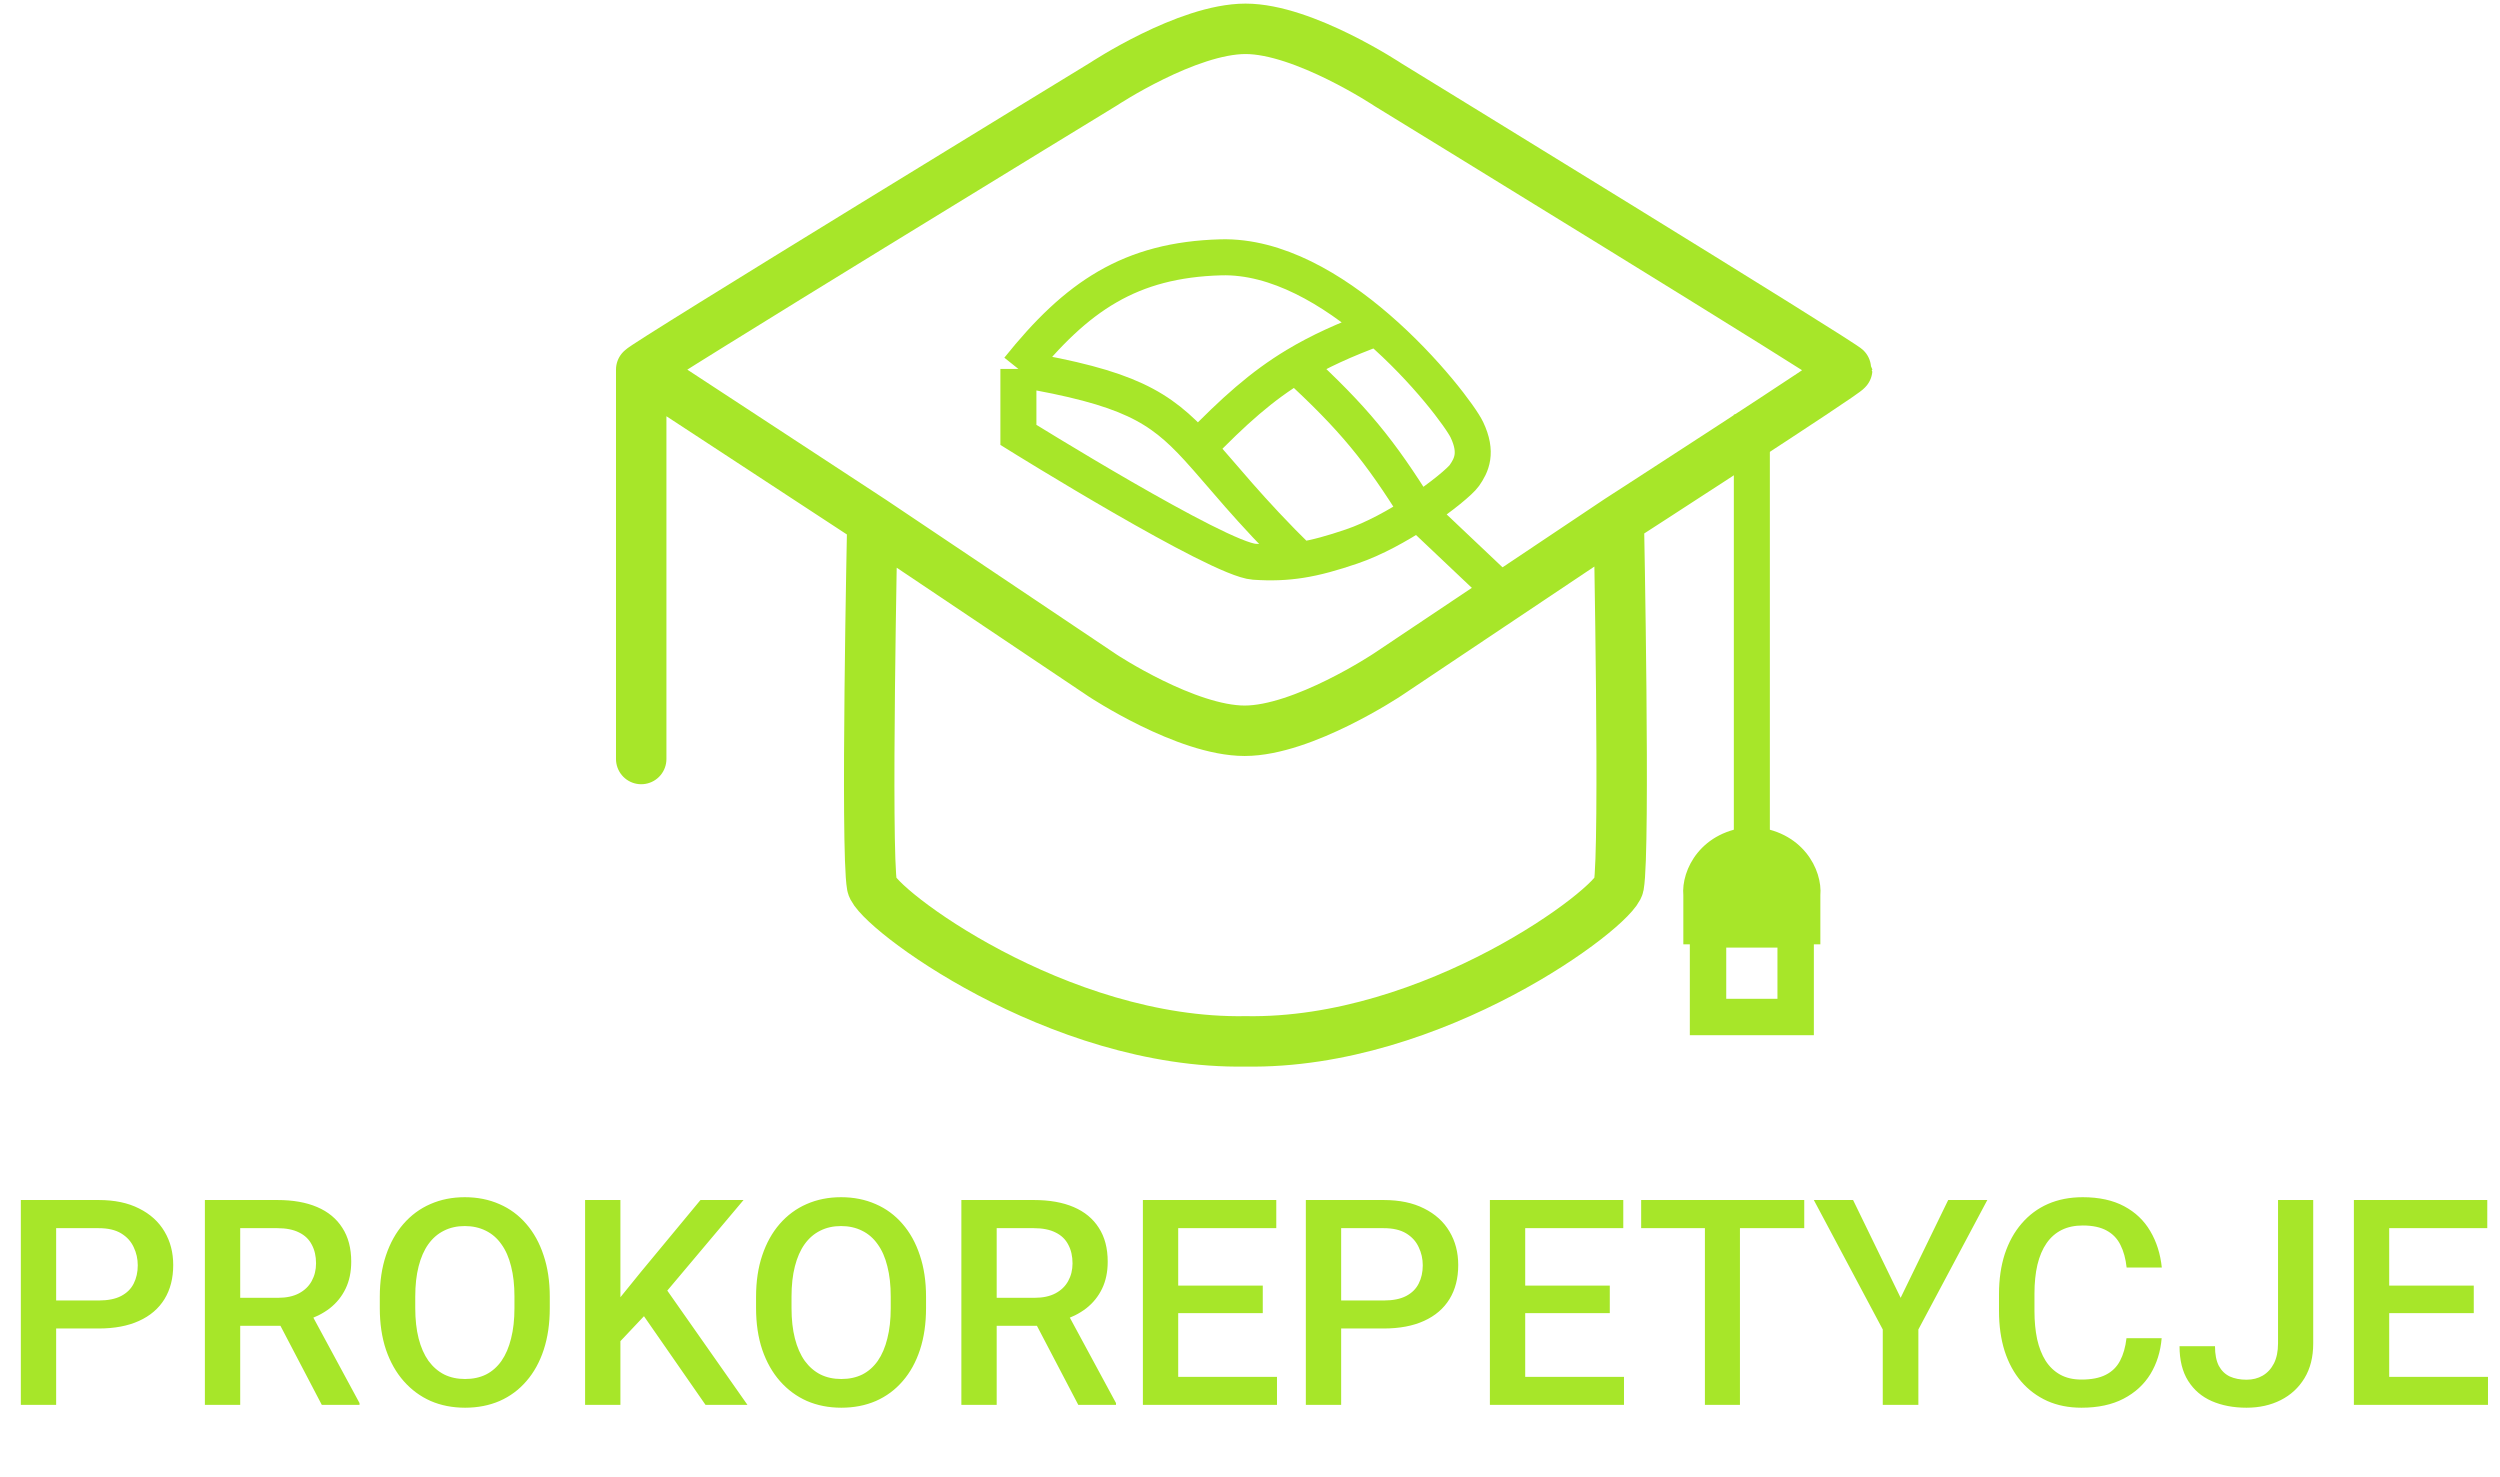
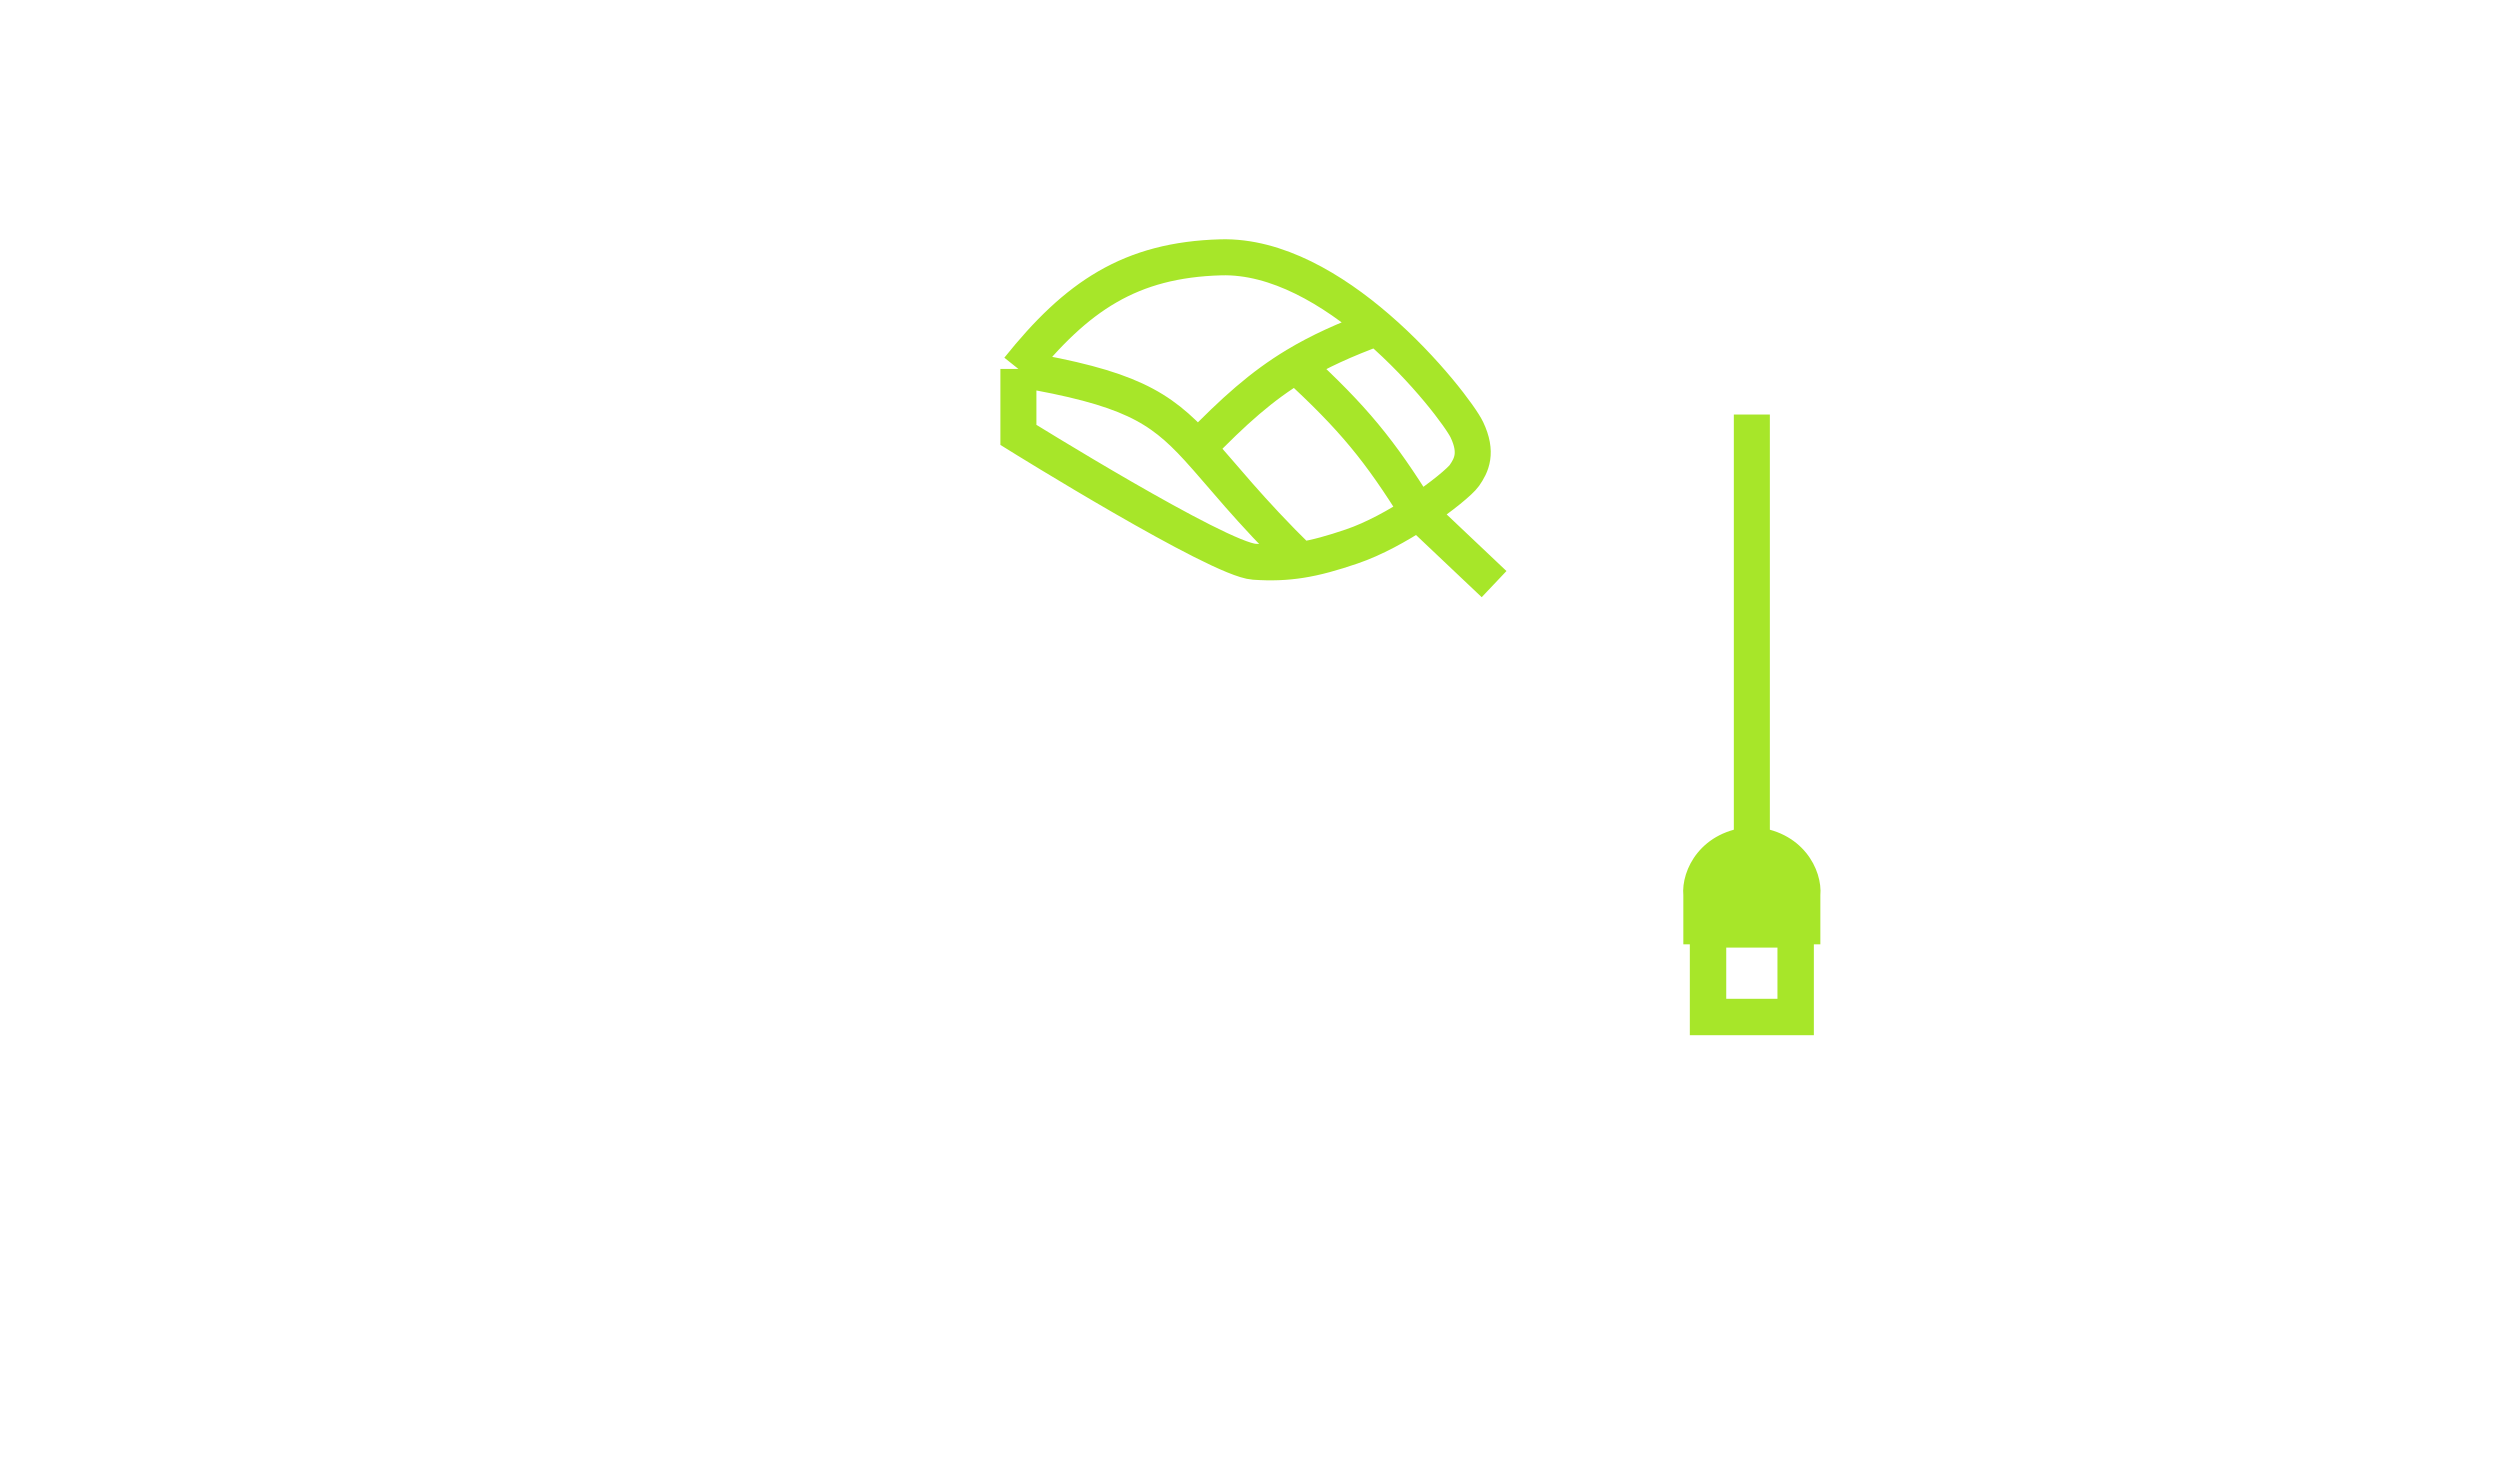
<svg xmlns="http://www.w3.org/2000/svg" width="347" height="205" viewBox="0 0 347 205" fill="none">
  <path d="M141.354 51.209V60.364C141.354 60.364 169.101 77.626 174.082 77.97C176.444 78.133 178.469 78.052 180.485 77.739M141.354 51.209C149.448 41.091 156.9 36.067 169.457 35.717C177.226 35.5 184.989 40.186 191.157 45.502M141.354 51.209C156.645 53.809 160.937 56.403 166.255 62.203M180.485 77.739C182.719 77.391 184.942 76.759 187.599 75.857C190.73 74.795 194.06 72.941 196.849 71.106M180.485 77.739C173.346 70.762 169.598 65.849 166.255 62.203M166.255 62.203C171.248 57.054 175.133 53.569 179.882 50.709M191.157 45.502C197.958 51.365 202.819 57.994 203.607 59.66C205.111 62.837 204.241 64.581 203.252 65.998C202.715 66.767 200.165 68.924 196.849 71.106M191.157 45.502C186.619 47.165 183.058 48.797 179.882 50.709M179.882 50.709C187.873 58.047 191.532 62.541 196.849 71.106M196.849 71.106L207.378 81.075M243.156 57.535V115.439" stroke="#A7E629" stroke-width="5" />
  <path fill-rule="evenodd" clip-rule="evenodd" d="M243.156 115.261C236.439 115.698 233.838 120.945 234.147 124.27V130.577H235.048V143.189H251.264V130.577H252.165V124.27C252.474 120.945 249.873 115.698 243.156 115.261ZM239.102 131.027V139.135H247.21V131.027H239.102Z" fill="#A7E629" stroke="#A7E629" />
-   <path d="M89 51.297C89 51.748 89 105.351 89 105.351M89 51.297C89.688 51.748 121.084 72.316 121.084 72.316M89 51.297C89 50.847 153.191 11.658 153.191 11.658C153.191 11.658 164.778 4 172.886 4C180.994 4 192.705 11.791 192.705 11.791C192.705 11.791 256.39 50.847 256.39 51.297C256.39 51.693 224.687 72.161 224.687 72.161M121.084 72.316C121.084 72.316 120.133 117.964 121.034 122.919C121.585 125.949 146.759 144.991 172.886 144.541C199.012 144.991 224.136 125.949 224.687 122.919C225.588 117.964 224.687 72.161 224.687 72.161M121.084 72.316L153.066 93.773C153.066 93.773 164.653 101.43 172.761 101.43C180.869 101.43 192.581 93.64 192.581 93.64L224.687 72.161" stroke="#A7E629" stroke-width="7" stroke-linecap="round" />
-   <path d="M13.691 184.395H6.289V180.508H13.691C14.98 180.508 16.022 180.299 16.816 179.883C17.611 179.466 18.19 178.893 18.555 178.164C18.932 177.422 19.121 176.576 19.121 175.625C19.121 174.727 18.932 173.887 18.555 173.105C18.19 172.311 17.611 171.673 16.816 171.191C16.022 170.71 14.98 170.469 13.691 170.469H7.793V195H2.891V166.562H13.691C15.892 166.562 17.76 166.953 19.297 167.734C20.846 168.503 22.025 169.57 22.832 170.938C23.639 172.292 24.043 173.841 24.043 175.586C24.043 177.422 23.639 178.997 22.832 180.312C22.025 181.628 20.846 182.637 19.297 183.34C17.76 184.043 15.892 184.395 13.691 184.395ZM28.438 166.562H38.496C40.658 166.562 42.5 166.888 44.023 167.539C45.547 168.19 46.712 169.154 47.52 170.43C48.34 171.693 48.75 173.255 48.75 175.117C48.75 176.536 48.49 177.786 47.969 178.867C47.448 179.948 46.712 180.859 45.762 181.602C44.811 182.331 43.678 182.897 42.363 183.301L40.879 184.023H31.836L31.797 180.137H38.574C39.746 180.137 40.723 179.928 41.504 179.512C42.285 179.095 42.871 178.529 43.262 177.812C43.665 177.083 43.867 176.263 43.867 175.352C43.867 174.362 43.672 173.503 43.281 172.773C42.904 172.031 42.318 171.465 41.523 171.074C40.729 170.671 39.72 170.469 38.496 170.469H33.34V195H28.438V166.562ZM44.668 195L37.988 182.227L43.125 182.207L49.902 194.746V195H44.668ZM76.309 180V181.562C76.309 183.711 76.029 185.638 75.469 187.344C74.909 189.049 74.108 190.501 73.066 191.699C72.038 192.897 70.801 193.815 69.356 194.453C67.91 195.078 66.309 195.391 64.551 195.391C62.806 195.391 61.211 195.078 59.766 194.453C58.333 193.815 57.09 192.897 56.035 191.699C54.98 190.501 54.16 189.049 53.574 187.344C53.001 185.638 52.715 183.711 52.715 181.562V180C52.715 177.852 53.001 175.931 53.574 174.238C54.147 172.533 54.954 171.081 55.996 169.883C57.051 168.672 58.294 167.754 59.727 167.129C61.172 166.491 62.767 166.172 64.512 166.172C66.269 166.172 67.871 166.491 69.316 167.129C70.762 167.754 72.005 168.672 73.047 169.883C74.088 171.081 74.889 172.533 75.449 174.238C76.022 175.931 76.309 177.852 76.309 180ZM71.406 181.562V179.961C71.406 178.372 71.25 176.973 70.938 175.762C70.638 174.538 70.189 173.516 69.59 172.695C69.004 171.862 68.281 171.237 67.422 170.82C66.562 170.391 65.592 170.176 64.512 170.176C63.431 170.176 62.467 170.391 61.621 170.82C60.775 171.237 60.052 171.862 59.453 172.695C58.867 173.516 58.418 174.538 58.105 175.762C57.793 176.973 57.637 178.372 57.637 179.961V181.562C57.637 183.151 57.793 184.557 58.105 185.781C58.418 187.005 58.874 188.04 59.473 188.887C60.085 189.72 60.814 190.352 61.66 190.781C62.507 191.198 63.47 191.406 64.551 191.406C65.644 191.406 66.615 191.198 67.461 190.781C68.307 190.352 69.023 189.72 69.609 188.887C70.195 188.04 70.638 187.005 70.938 185.781C71.25 184.557 71.406 183.151 71.406 181.562ZM86.113 166.562V195H81.211V166.562H86.113ZM103.203 166.562L91.68 180.254L85.117 187.207L84.258 182.344L88.945 176.562L97.227 166.562H103.203ZM97.93 195L88.574 181.523L91.953 178.184L103.75 195H97.93ZM128.535 180V181.562C128.535 183.711 128.255 185.638 127.695 187.344C127.135 189.049 126.335 190.501 125.293 191.699C124.264 192.897 123.027 193.815 121.582 194.453C120.137 195.078 118.535 195.391 116.777 195.391C115.033 195.391 113.438 195.078 111.992 194.453C110.56 193.815 109.316 192.897 108.262 191.699C107.207 190.501 106.387 189.049 105.801 187.344C105.228 185.638 104.941 183.711 104.941 181.562V180C104.941 177.852 105.228 175.931 105.801 174.238C106.374 172.533 107.181 171.081 108.223 169.883C109.277 168.672 110.521 167.754 111.953 167.129C113.398 166.491 114.993 166.172 116.738 166.172C118.496 166.172 120.098 166.491 121.543 167.129C122.988 167.754 124.232 168.672 125.273 169.883C126.315 171.081 127.116 172.533 127.676 174.238C128.249 175.931 128.535 177.852 128.535 180ZM123.633 181.562V179.961C123.633 178.372 123.477 176.973 123.164 175.762C122.865 174.538 122.415 173.516 121.816 172.695C121.23 171.862 120.508 171.237 119.648 170.82C118.789 170.391 117.819 170.176 116.738 170.176C115.658 170.176 114.694 170.391 113.848 170.82C113.001 171.237 112.279 171.862 111.68 172.695C111.094 173.516 110.645 174.538 110.332 175.762C110.02 176.973 109.863 178.372 109.863 179.961V181.562C109.863 183.151 110.02 184.557 110.332 185.781C110.645 187.005 111.1 188.04 111.699 188.887C112.311 189.72 113.04 190.352 113.887 190.781C114.733 191.198 115.697 191.406 116.777 191.406C117.871 191.406 118.841 191.198 119.688 190.781C120.534 190.352 121.25 189.72 121.836 188.887C122.422 188.04 122.865 187.005 123.164 185.781C123.477 184.557 123.633 183.151 123.633 181.562ZM133.438 166.562H143.496C145.658 166.562 147.5 166.888 149.023 167.539C150.547 168.19 151.712 169.154 152.52 170.43C153.34 171.693 153.75 173.255 153.75 175.117C153.75 176.536 153.49 177.786 152.969 178.867C152.448 179.948 151.712 180.859 150.762 181.602C149.811 182.331 148.678 182.897 147.363 183.301L145.879 184.023H136.836L136.797 180.137H143.574C144.746 180.137 145.723 179.928 146.504 179.512C147.285 179.095 147.871 178.529 148.262 177.812C148.665 177.083 148.867 176.263 148.867 175.352C148.867 174.362 148.672 173.503 148.281 172.773C147.904 172.031 147.318 171.465 146.523 171.074C145.729 170.671 144.72 170.469 143.496 170.469H138.34V195H133.438V166.562ZM149.668 195L142.988 182.227L148.125 182.207L154.902 194.746V195H149.668ZM177.246 191.113V195H162.148V191.113H177.246ZM163.535 166.562V195H158.633V166.562H163.535ZM175.273 178.438V182.266H162.148V178.438H175.273ZM177.148 166.562V170.469H162.148V166.562H177.148ZM192.051 184.395H184.648V180.508H192.051C193.34 180.508 194.382 180.299 195.176 179.883C195.97 179.466 196.549 178.893 196.914 178.164C197.292 177.422 197.48 176.576 197.48 175.625C197.48 174.727 197.292 173.887 196.914 173.105C196.549 172.311 195.97 171.673 195.176 171.191C194.382 170.71 193.34 170.469 192.051 170.469H186.152V195H181.25V166.562H192.051C194.251 166.562 196.12 166.953 197.656 167.734C199.206 168.503 200.384 169.57 201.191 170.938C201.999 172.292 202.402 173.841 202.402 175.586C202.402 177.422 201.999 178.997 201.191 180.312C200.384 181.628 199.206 182.637 197.656 183.34C196.12 184.043 194.251 184.395 192.051 184.395ZM225.41 191.113V195H210.312V191.113H225.41ZM211.699 166.562V195H206.797V166.562H211.699ZM223.438 178.438V182.266H210.312V178.438H223.438ZM225.312 166.562V170.469H210.312V166.562H225.312ZM241.504 166.562V195H236.641V166.562H241.504ZM250.43 166.562V170.469H227.793V166.562H250.43ZM257.207 166.562L263.809 180.137L270.41 166.562H275.84L266.27 184.531V195H261.328V184.531L251.758 166.562H257.207ZM295.156 185.742H300.039C299.883 187.604 299.362 189.264 298.477 190.723C297.591 192.168 296.348 193.307 294.746 194.141C293.145 194.974 291.198 195.391 288.906 195.391C287.148 195.391 285.566 195.078 284.16 194.453C282.754 193.815 281.549 192.917 280.547 191.758C279.544 190.586 278.776 189.173 278.242 187.52C277.721 185.866 277.461 184.017 277.461 181.973V179.609C277.461 177.565 277.728 175.716 278.262 174.062C278.809 172.409 279.59 170.996 280.605 169.824C281.621 168.639 282.839 167.734 284.258 167.109C285.69 166.484 287.298 166.172 289.082 166.172C291.348 166.172 293.262 166.589 294.824 167.422C296.387 168.255 297.598 169.408 298.457 170.879C299.329 172.35 299.863 174.036 300.059 175.938H295.176C295.046 174.714 294.759 173.665 294.316 172.793C293.887 171.921 293.249 171.257 292.402 170.801C291.556 170.332 290.449 170.098 289.082 170.098C287.962 170.098 286.986 170.306 286.152 170.723C285.319 171.139 284.622 171.751 284.062 172.559C283.503 173.366 283.079 174.362 282.793 175.547C282.52 176.719 282.383 178.06 282.383 179.57V181.973C282.383 183.405 282.507 184.707 282.754 185.879C283.014 187.038 283.405 188.034 283.926 188.867C284.46 189.701 285.137 190.345 285.957 190.801C286.777 191.257 287.76 191.484 288.906 191.484C290.299 191.484 291.426 191.263 292.285 190.82C293.158 190.378 293.815 189.733 294.258 188.887C294.714 188.027 295.013 186.979 295.156 185.742ZM316.191 186.465V166.562H321.074V186.465C321.074 188.353 320.671 189.961 319.863 191.289C319.056 192.617 317.956 193.633 316.562 194.336C315.169 195.039 313.587 195.391 311.816 195.391C310.007 195.391 308.398 195.085 306.992 194.473C305.599 193.861 304.505 192.923 303.711 191.66C302.917 190.397 302.52 188.796 302.52 186.855H307.441C307.441 187.975 307.617 188.88 307.969 189.57C308.333 190.247 308.841 190.742 309.492 191.055C310.156 191.354 310.931 191.504 311.816 191.504C312.663 191.504 313.411 191.315 314.062 190.938C314.727 190.547 315.247 189.98 315.625 189.238C316.003 188.483 316.191 187.559 316.191 186.465ZM345.332 191.113V195H330.234V191.113H345.332ZM331.621 166.562V195H326.719V166.562H331.621ZM343.359 178.438V182.266H330.234V178.438H343.359ZM345.234 166.562V170.469H330.234V166.562H345.234Z" fill="#A7E629" />
</svg>